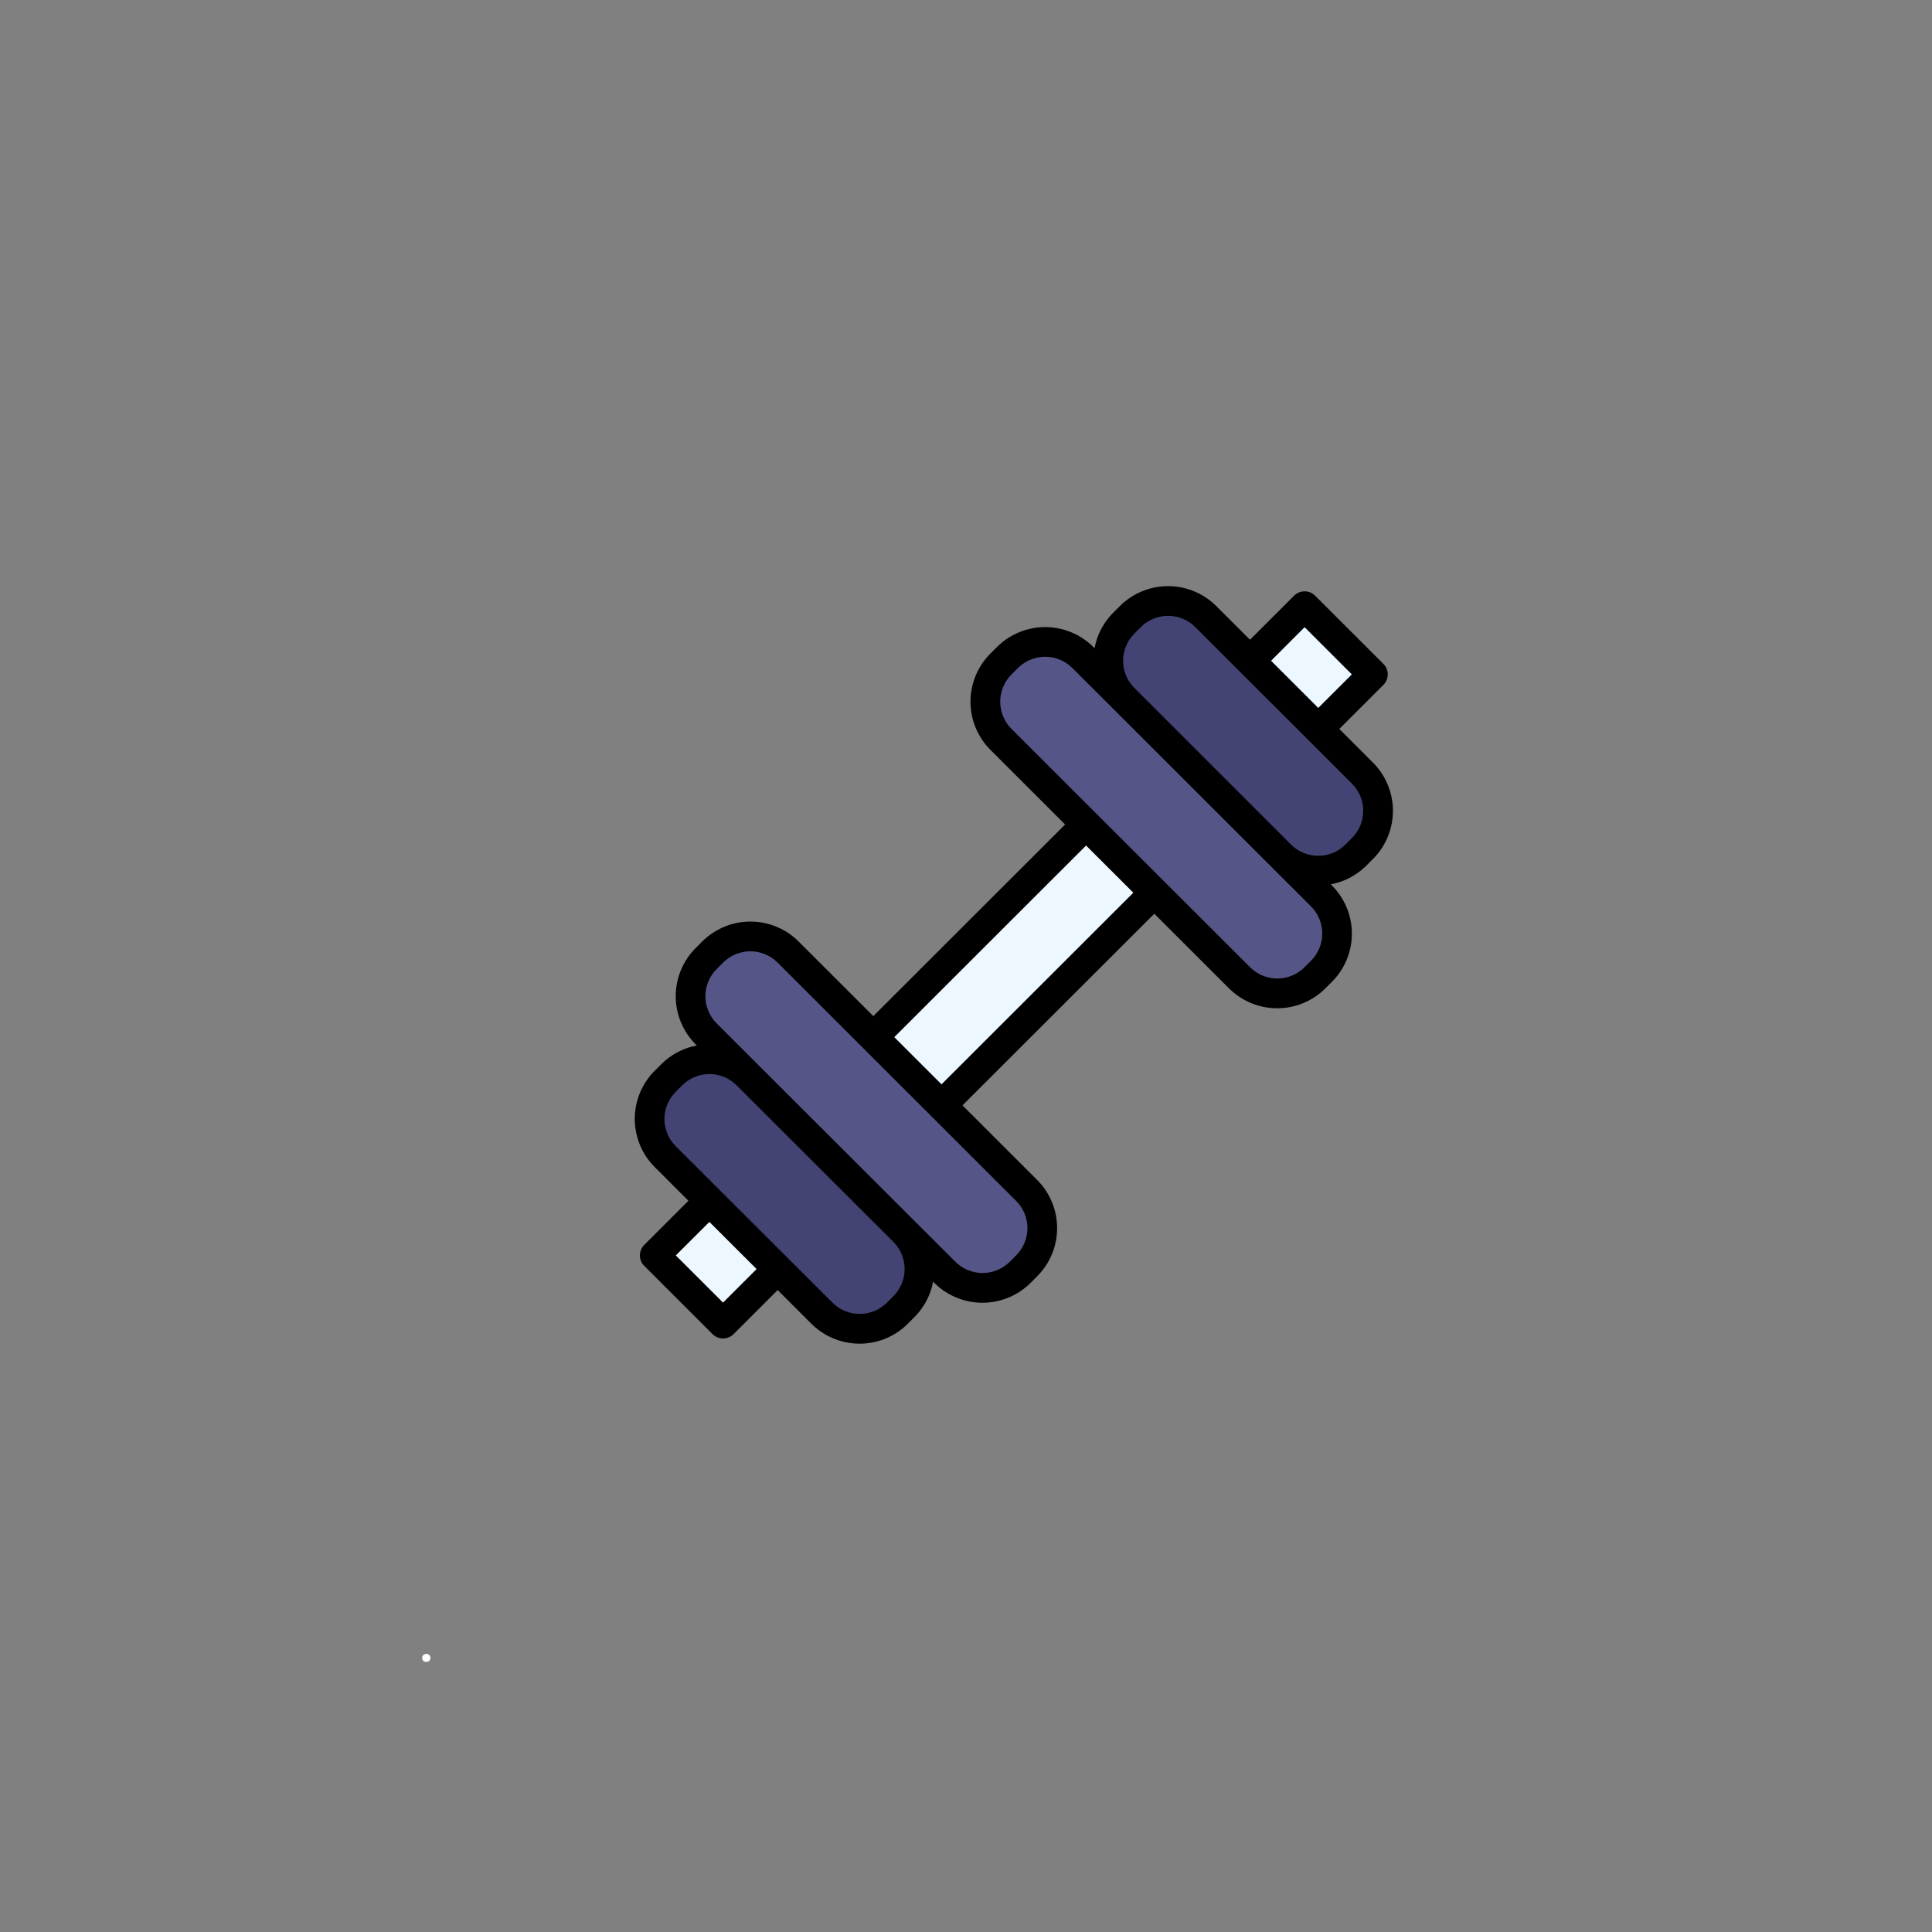
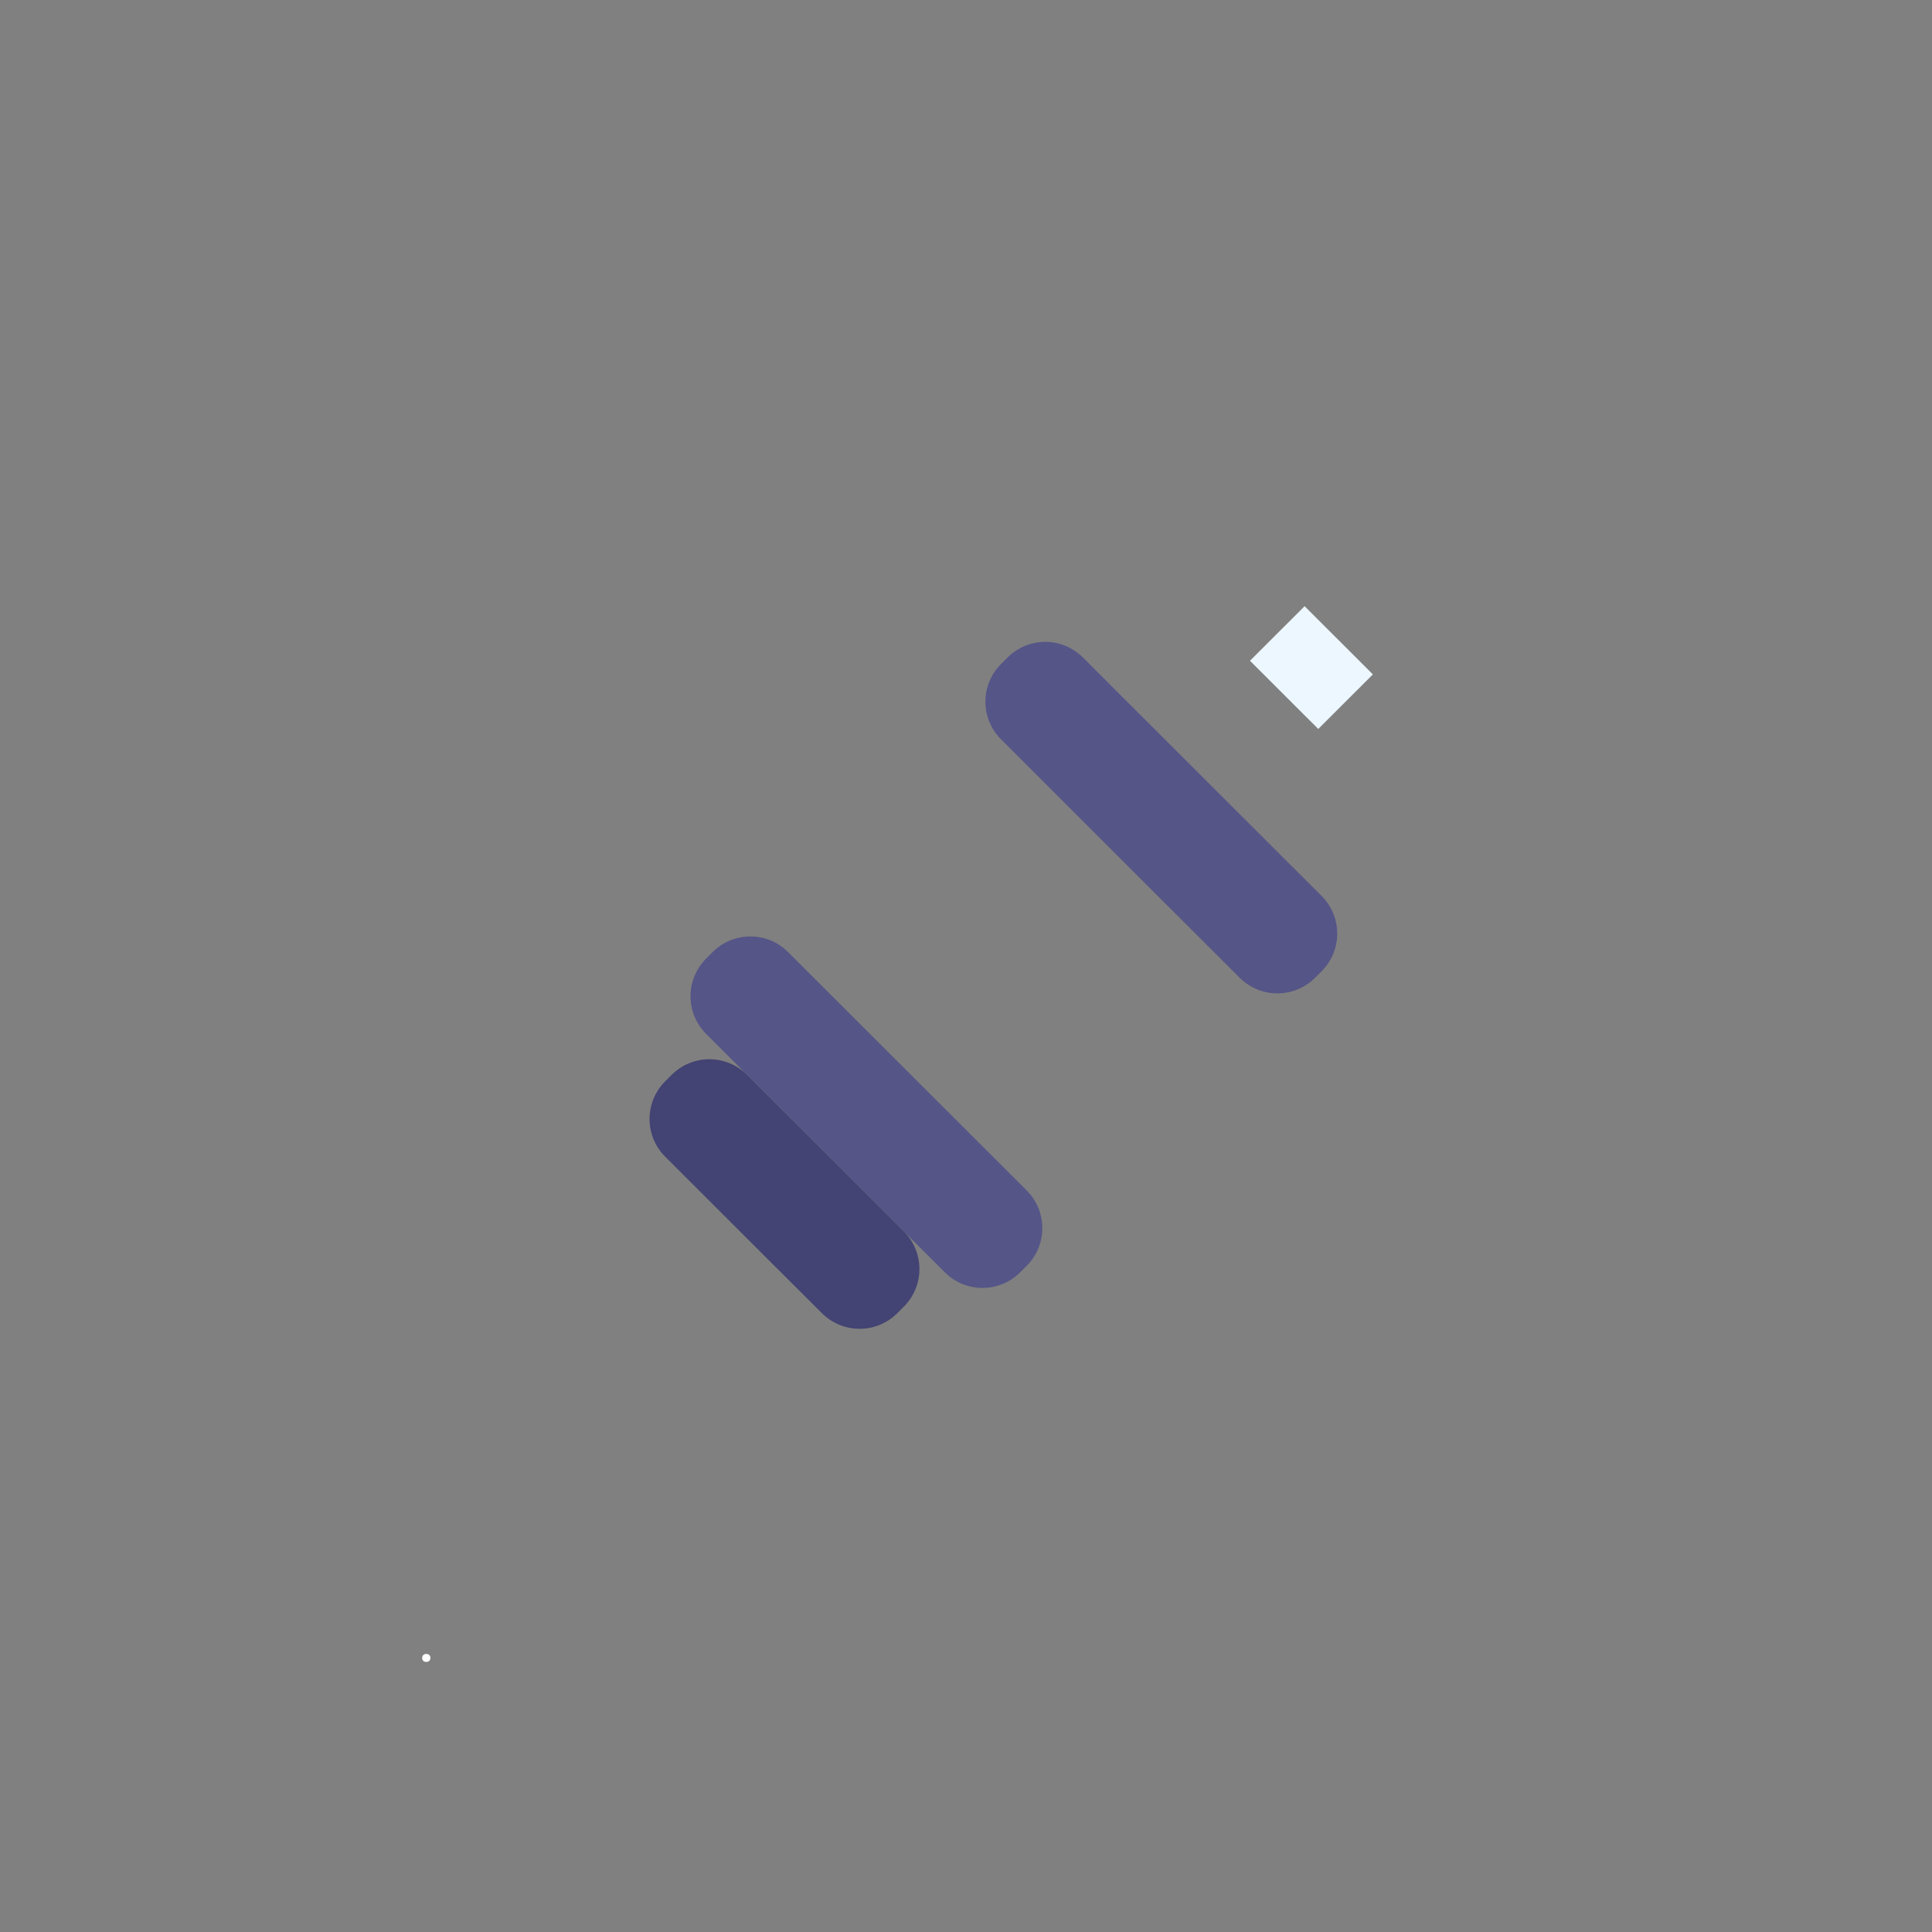
<svg xmlns="http://www.w3.org/2000/svg" width="550" viewBox="0 0 412.5 412.5" height="550" preserveAspectRatio="xMidYMid meet">
  <rect x="0" y="0" width="412.5" height="412.5" fill="#808080" stroke="none" />
  <defs>
    <clipPath id="3a01e7aac3">
      <path d="M 135 125 L 297.414 125 L 297.414 287 L 135 287 Z M 135 125 " />
    </clipPath>
  </defs>
  <g id="9a146b734b">
    <path style=" stroke:none;fill-rule:nonzero;fill:#ecf7ff;fill-opacity:1;" d="M 293.121 143.988 L 281.461 155.641 L 266.883 141.078 L 278.547 129.426 Z M 293.121 143.988 " />
-     <path style=" stroke:none;fill-rule:nonzero;fill:#434374;fill-opacity:1;" d="M 290.906 165.078 C 291.434 165.605 291.906 166.18 292.324 166.801 C 292.738 167.422 293.09 168.074 293.375 168.766 C 293.66 169.453 293.875 170.168 294.023 170.898 C 294.168 171.629 294.242 172.371 294.242 173.117 C 294.242 173.863 294.168 174.602 294.023 175.336 C 293.875 176.066 293.66 176.777 293.375 177.469 C 293.09 178.156 292.738 178.812 292.324 179.434 C 291.906 180.055 291.434 180.629 290.906 181.156 L 289.512 182.551 C 288.98 183.082 288.406 183.551 287.785 183.965 C 287.164 184.383 286.508 184.73 285.816 185.016 C 285.129 185.305 284.414 185.52 283.684 185.664 C 282.949 185.809 282.211 185.883 281.461 185.883 C 280.715 185.883 279.977 185.809 279.242 185.664 C 278.508 185.52 277.797 185.305 277.105 185.016 C 276.418 184.73 275.762 184.383 275.141 183.965 C 274.52 183.551 273.941 183.082 273.414 182.551 L 239.953 149.117 C 239.426 148.59 238.953 148.016 238.539 147.395 C 238.125 146.773 237.773 146.117 237.488 145.43 C 237.203 144.738 236.984 144.027 236.84 143.293 C 236.695 142.562 236.621 141.824 236.621 141.078 C 236.621 140.328 236.695 139.59 236.84 138.859 C 236.984 138.125 237.203 137.414 237.488 136.727 C 237.773 136.035 238.125 135.379 238.539 134.758 C 238.953 134.137 239.426 133.562 239.953 133.035 L 241.352 131.641 C 241.879 131.113 242.453 130.641 243.074 130.227 C 243.695 129.812 244.352 129.461 245.043 129.176 C 245.734 128.891 246.445 128.676 247.18 128.527 C 247.91 128.383 248.652 128.309 249.398 128.309 C 250.145 128.309 250.887 128.383 251.621 128.527 C 252.352 128.676 253.062 128.891 253.754 129.176 C 254.445 129.461 255.102 129.812 255.723 130.227 C 256.344 130.641 256.918 131.113 257.445 131.641 L 266.891 141.078 L 281.469 155.641 Z M 290.906 165.078 " />
    <path style=" stroke:none;fill-rule:nonzero;fill:#555588;fill-opacity:1;" d="M 282.176 191.289 C 282.707 191.816 283.176 192.391 283.594 193.012 C 284.008 193.633 284.359 194.289 284.645 194.98 C 284.93 195.668 285.145 196.379 285.293 197.113 C 285.438 197.844 285.512 198.582 285.512 199.332 C 285.512 200.078 285.438 200.816 285.293 201.547 C 285.145 202.281 284.93 202.992 284.645 203.68 C 284.359 204.371 284.008 205.027 283.594 205.648 C 283.176 206.27 282.707 206.844 282.176 207.371 L 280.781 208.766 C 280.25 209.293 279.676 209.766 279.055 210.18 C 278.434 210.594 277.777 210.945 277.086 211.23 C 276.398 211.516 275.688 211.73 274.953 211.879 C 274.219 212.023 273.48 212.098 272.73 212.098 C 271.984 212.098 271.246 212.023 270.512 211.879 C 269.777 211.73 269.066 211.516 268.375 211.23 C 267.688 210.945 267.031 210.594 266.41 210.18 C 265.789 209.766 265.215 209.293 264.684 208.766 L 246.492 190.594 L 231.918 176.027 L 213.727 157.855 C 213.199 157.328 212.727 156.754 212.309 156.133 C 211.895 155.512 211.543 154.855 211.258 154.164 C 210.973 153.477 210.758 152.766 210.609 152.031 C 210.465 151.301 210.391 150.562 210.391 149.816 C 210.391 149.066 210.465 148.328 210.609 147.598 C 210.758 146.863 210.973 146.152 211.258 145.465 C 211.543 144.773 211.895 144.117 212.309 143.496 C 212.727 142.875 213.199 142.301 213.727 141.773 L 215.121 140.379 C 215.652 139.852 216.227 139.379 216.848 138.965 C 217.469 138.551 218.125 138.199 218.816 137.914 C 219.504 137.629 220.219 137.414 220.949 137.266 C 221.684 137.121 222.422 137.047 223.172 137.047 C 223.918 137.047 224.656 137.121 225.391 137.266 C 226.125 137.414 226.836 137.629 227.527 137.914 C 228.215 138.199 228.871 138.551 229.492 138.965 C 230.113 139.379 230.691 139.852 231.219 140.379 L 239.953 149.117 L 273.414 182.547 Z M 282.176 191.289 " />
-     <path style=" stroke:none;fill-rule:nonzero;fill:#ecf7ff;fill-opacity:1;" d="M 186.445 221.438 L 231.902 176.027 L 246.48 190.59 L 201.023 236.004 Z M 186.445 221.438 " />
    <path style=" stroke:none;fill-rule:nonzero;fill:#555588;fill-opacity:1;" d="M 219.215 254.176 C 219.742 254.707 220.215 255.281 220.629 255.902 C 221.047 256.523 221.395 257.176 221.684 257.867 C 221.969 258.555 222.184 259.266 222.328 260 C 222.477 260.73 222.547 261.473 222.547 262.219 C 222.547 262.965 222.477 263.703 222.328 264.438 C 222.184 265.168 221.969 265.879 221.684 266.57 C 221.395 267.258 221.047 267.914 220.629 268.535 C 220.215 269.156 219.742 269.73 219.215 270.258 L 217.816 271.652 C 217.289 272.18 216.715 272.652 216.094 273.066 C 215.473 273.48 214.816 273.832 214.125 274.117 C 213.434 274.402 212.723 274.621 211.992 274.766 C 211.258 274.91 210.516 274.984 209.77 274.984 C 209.023 274.984 208.281 274.91 207.551 274.766 C 206.816 274.621 206.105 274.402 205.414 274.117 C 204.723 273.832 204.07 273.48 203.445 273.066 C 202.824 272.652 202.25 272.18 201.723 271.652 L 193.184 263.125 L 159.301 229.273 L 150.766 220.742 C 150.234 220.215 149.762 219.641 149.348 219.02 C 148.934 218.398 148.582 217.742 148.297 217.055 C 148.012 216.363 147.793 215.652 147.648 214.922 C 147.504 214.188 147.43 213.449 147.43 212.703 C 147.43 211.957 147.504 211.215 147.648 210.484 C 147.793 209.75 148.012 209.039 148.297 208.352 C 148.582 207.66 148.934 207.004 149.348 206.387 C 149.762 205.766 150.234 205.191 150.766 204.66 L 152.16 203.266 C 152.688 202.738 153.266 202.266 153.887 201.852 C 154.508 201.438 155.164 201.086 155.852 200.801 C 156.543 200.516 157.254 200.301 157.988 200.156 C 158.723 200.008 159.461 199.938 160.207 199.938 C 160.957 199.938 161.695 200.008 162.43 200.156 C 163.16 200.301 163.875 200.516 164.562 200.801 C 165.254 201.086 165.91 201.438 166.531 201.852 C 167.152 202.266 167.727 202.738 168.254 203.266 L 186.445 221.441 L 201.023 236.004 Z M 219.215 254.176 " />
    <path style=" stroke:none;fill-rule:nonzero;fill:#434374;fill-opacity:1;" d="M 193.184 263.125 C 193.688 263.656 194.137 264.234 194.531 264.852 C 194.926 265.473 195.254 266.121 195.523 266.805 C 195.789 267.488 195.988 268.191 196.121 268.914 C 196.25 269.637 196.312 270.363 196.301 271.098 C 196.293 271.828 196.215 272.555 196.062 273.273 C 195.914 273.992 195.695 274.688 195.41 275.363 C 195.125 276.039 194.777 276.684 194.367 277.293 C 193.961 277.898 193.496 278.465 192.977 278.984 L 191.578 280.379 C 191.051 280.906 190.477 281.379 189.855 281.793 C 189.234 282.207 188.578 282.559 187.887 282.844 C 187.195 283.129 186.484 283.344 185.754 283.492 C 185.02 283.637 184.281 283.711 183.531 283.711 C 182.785 283.711 182.043 283.637 181.312 283.492 C 180.578 283.344 179.867 283.129 179.176 282.844 C 178.484 282.559 177.832 282.207 177.211 281.793 C 176.586 281.379 176.012 280.906 175.484 280.379 L 166.039 270.957 L 151.461 256.391 L 142.02 246.957 C 141.488 246.43 141.016 245.855 140.602 245.234 C 140.188 244.613 139.836 243.957 139.551 243.266 C 139.266 242.578 139.047 241.867 138.902 241.133 C 138.758 240.402 138.684 239.664 138.684 238.914 C 138.684 238.168 138.758 237.43 138.902 236.699 C 139.047 235.965 139.266 235.254 139.551 234.562 C 139.836 233.875 140.188 233.219 140.602 232.598 C 141.016 231.977 141.488 231.402 142.02 230.875 L 143.414 229.48 C 143.934 228.961 144.5 228.5 145.109 228.09 C 145.719 227.68 146.359 227.332 147.035 227.047 C 147.715 226.762 148.41 226.547 149.129 226.395 C 149.848 226.246 150.574 226.168 151.309 226.156 C 152.043 226.148 152.77 226.207 153.492 226.34 C 154.215 226.473 154.918 226.668 155.602 226.938 C 156.285 227.203 156.938 227.535 157.559 227.926 C 158.18 228.32 158.754 228.77 159.289 229.273 Z M 193.184 263.125 " />
-     <path style=" stroke:none;fill-rule:nonzero;fill:#ecf7ff;fill-opacity:1;" d="M 166.039 270.957 L 154.375 282.605 L 139.801 268.043 L 151.461 256.391 Z M 166.039 270.957 " />
    <g clip-rule="nonzero" clip-path="url(#3a01e7aac3)">
-       <path style=" stroke:none;fill-rule:nonzero;fill:#000000;fill-opacity:1;" d="M 293.152 162.836 L 285.953 155.641 L 295.367 146.234 C 295.664 145.938 295.895 145.594 296.055 145.203 C 296.219 144.816 296.297 144.41 296.297 143.988 C 296.297 143.57 296.219 143.164 296.055 142.773 C 295.895 142.387 295.664 142.043 295.367 141.746 L 280.793 127.184 C 280.496 126.887 280.152 126.656 279.762 126.496 C 279.375 126.336 278.969 126.254 278.547 126.254 C 278.125 126.254 277.719 126.336 277.332 126.496 C 276.941 126.656 276.598 126.887 276.301 127.184 L 266.883 136.594 L 259.684 129.398 C 259.008 128.723 258.273 128.121 257.477 127.594 C 256.684 127.062 255.844 126.613 254.961 126.25 C 254.078 125.887 253.168 125.609 252.23 125.422 C 251.293 125.238 250.348 125.145 249.391 125.145 C 248.438 125.145 247.492 125.238 246.555 125.422 C 245.617 125.609 244.707 125.887 243.824 126.25 C 242.941 126.613 242.102 127.062 241.309 127.594 C 240.512 128.121 239.777 128.723 239.102 129.398 C 238.465 130.211 234.73 132.82 233.703 138.379 L 233.445 138.145 C 232.77 137.469 232.035 136.867 231.238 136.336 C 230.445 135.809 229.605 135.359 228.723 134.996 C 227.84 134.629 226.93 134.355 225.992 134.168 C 225.055 133.98 224.109 133.891 223.156 133.891 C 222.199 133.891 221.254 133.98 220.316 134.168 C 219.379 134.355 218.469 134.629 217.586 134.996 C 216.703 135.359 215.863 135.809 215.07 136.336 C 214.273 136.867 213.539 137.469 212.863 138.145 L 211.465 139.539 C 210.789 140.215 210.188 140.949 209.656 141.742 C 209.129 142.535 208.68 143.375 208.312 144.258 C 207.949 145.141 207.672 146.047 207.488 146.984 C 207.301 147.922 207.207 148.867 207.207 149.82 C 207.207 150.773 207.301 151.723 207.488 152.656 C 207.672 153.594 207.949 154.504 208.312 155.383 C 208.68 156.266 209.129 157.105 209.656 157.898 C 210.188 158.691 210.789 159.426 211.465 160.102 L 227.41 176.035 L 186.461 216.949 L 170.512 201.02 C 169.836 200.344 169.102 199.742 168.305 199.211 C 167.512 198.68 166.672 198.234 165.789 197.871 C 164.906 197.504 163.996 197.23 163.059 197.043 C 162.121 196.855 161.176 196.766 160.223 196.766 C 159.266 196.766 158.32 196.855 157.383 197.043 C 156.445 197.23 155.535 197.504 154.652 197.871 C 153.77 198.234 152.93 198.68 152.137 199.211 C 151.34 199.742 150.605 200.344 149.93 201.02 L 148.531 202.414 C 147.855 203.09 147.254 203.824 146.723 204.617 C 146.195 205.41 145.746 206.25 145.379 207.133 C 145.016 208.016 144.738 208.922 144.555 209.859 C 144.367 210.797 144.273 211.742 144.273 212.695 C 144.273 213.648 144.367 214.594 144.555 215.531 C 144.738 216.469 145.016 217.379 145.379 218.258 C 145.746 219.141 146.195 219.98 146.723 220.773 C 147.254 221.566 147.855 222.301 148.531 222.977 L 148.777 223.223 C 143.199 224.262 140.605 227.98 139.785 228.613 C 139.109 229.289 138.508 230.023 137.977 230.82 C 137.449 231.613 137 232.449 136.633 233.332 C 136.27 234.215 135.992 235.125 135.809 236.059 C 135.621 236.996 135.527 237.941 135.527 238.898 C 135.527 239.852 135.621 240.797 135.809 241.734 C 135.992 242.668 136.27 243.578 136.633 244.461 C 137 245.344 137.449 246.18 137.977 246.977 C 138.508 247.77 139.109 248.504 139.785 249.18 L 146.984 256.371 L 137.559 265.797 C 137.258 266.098 137.031 266.438 136.867 266.828 C 136.707 267.219 136.625 267.621 136.625 268.043 C 136.625 268.465 136.707 268.867 136.867 269.258 C 137.031 269.645 137.258 269.988 137.559 270.285 L 152.133 284.848 C 152.43 285.145 152.773 285.375 153.164 285.535 C 153.551 285.695 153.957 285.777 154.379 285.777 C 154.801 285.777 155.203 285.695 155.594 285.535 C 155.984 285.375 156.328 285.145 156.625 284.848 L 166.039 275.441 L 173.238 282.633 C 173.918 283.309 174.652 283.91 175.445 284.441 C 176.242 284.969 177.082 285.418 177.965 285.781 C 178.848 286.148 179.758 286.422 180.691 286.609 C 181.629 286.793 182.578 286.887 183.531 286.887 C 184.488 286.887 185.434 286.793 186.371 286.609 C 187.309 286.422 188.219 286.148 189.102 285.781 C 189.984 285.418 190.824 284.969 191.617 284.441 C 192.414 283.91 193.148 283.309 193.824 282.633 C 194.461 281.82 198.195 279.211 199.223 273.652 L 199.465 273.895 C 200.141 274.57 200.879 275.172 201.672 275.703 C 202.469 276.23 203.305 276.68 204.188 277.043 C 205.07 277.406 205.98 277.684 206.918 277.871 C 207.855 278.055 208.801 278.148 209.758 278.148 C 210.715 278.148 211.66 278.055 212.598 277.871 C 213.535 277.684 214.445 277.406 215.328 277.043 C 216.211 276.68 217.047 276.23 217.844 275.703 C 218.637 275.172 219.375 274.57 220.051 273.895 L 221.445 272.5 C 222.121 271.824 222.723 271.09 223.254 270.297 C 223.785 269.5 224.234 268.664 224.598 267.781 C 224.965 266.898 225.238 265.992 225.426 265.055 C 225.609 264.117 225.703 263.172 225.703 262.219 C 225.703 261.262 225.609 260.316 225.426 259.383 C 225.238 258.445 224.965 257.535 224.598 256.652 C 224.234 255.773 223.785 254.934 223.254 254.141 C 222.723 253.348 222.121 252.609 221.445 251.934 L 205.5 236.004 L 246.453 195.09 L 262.398 211.02 C 263.074 211.695 263.812 212.297 264.605 212.828 C 265.398 213.355 266.238 213.805 267.121 214.168 C 268.004 214.535 268.914 214.809 269.852 214.996 C 270.789 215.184 271.734 215.273 272.691 215.273 C 273.645 215.273 274.594 215.184 275.531 214.996 C 276.469 214.809 277.379 214.535 278.262 214.168 C 279.145 213.805 279.98 213.355 280.777 212.828 C 281.57 212.297 282.309 211.695 282.984 211.02 L 284.379 209.625 C 285.055 208.949 285.656 208.215 286.188 207.422 C 286.719 206.625 287.164 205.789 287.531 204.906 C 287.895 204.023 288.172 203.117 288.359 202.18 C 288.543 201.242 288.637 200.297 288.637 199.344 C 288.637 198.387 288.543 197.441 288.359 196.508 C 288.172 195.57 287.895 194.66 287.531 193.777 C 287.164 192.898 286.719 192.059 286.188 191.266 C 285.656 190.473 285.055 189.734 284.379 189.059 L 284.129 188.809 C 289.738 187.762 292.324 184.051 293.125 183.418 C 293.805 182.742 294.406 182.008 294.941 181.215 C 295.473 180.422 295.922 179.582 296.289 178.699 C 296.656 177.816 296.934 176.906 297.121 175.969 C 297.309 175.035 297.406 174.086 297.406 173.133 C 297.406 172.176 297.316 171.23 297.129 170.293 C 296.945 169.355 296.668 168.445 296.305 167.559 C 295.938 166.676 295.492 165.836 294.961 165.043 C 294.43 164.246 293.828 163.512 293.152 162.836 Z M 154.375 278.121 L 144.289 268.043 L 151.461 260.887 L 161.543 270.957 Z M 190.746 276.742 L 189.352 278.141 C 188.969 278.52 188.555 278.859 188.105 279.156 C 187.66 279.457 187.188 279.707 186.688 279.914 C 186.191 280.121 185.676 280.273 185.148 280.379 C 184.621 280.484 184.086 280.539 183.547 280.539 C 183.008 280.539 182.477 280.484 181.949 280.379 C 181.418 280.273 180.906 280.121 180.406 279.914 C 179.91 279.707 179.438 279.457 178.988 279.156 C 178.539 278.859 178.125 278.52 177.746 278.141 L 144.262 244.711 C 143.883 244.328 143.543 243.914 143.242 243.469 C 142.945 243.02 142.691 242.547 142.484 242.051 C 142.281 241.551 142.125 241.039 142.02 240.512 C 141.914 239.984 141.863 239.449 141.863 238.914 C 141.863 238.375 141.914 237.84 142.02 237.312 C 142.125 236.785 142.281 236.273 142.484 235.777 C 142.691 235.277 142.945 234.805 143.242 234.359 C 143.543 233.91 143.883 233.496 144.262 233.113 L 145.66 231.719 C 146.039 231.34 146.453 231 146.902 230.699 C 147.352 230.398 147.824 230.148 148.32 229.941 C 148.82 229.734 149.332 229.578 149.859 229.473 C 150.391 229.367 150.922 229.316 151.461 229.316 C 152 229.316 152.535 229.367 153.062 229.473 C 153.594 229.578 154.105 229.734 154.602 229.941 C 155.102 230.148 155.574 230.398 156.023 230.699 C 156.469 231 156.883 231.34 157.266 231.719 L 190.746 265.156 C 191.129 265.539 191.469 265.953 191.766 266.398 C 192.066 266.848 192.32 267.32 192.523 267.816 C 192.73 268.312 192.887 268.824 192.992 269.352 C 193.098 269.879 193.148 270.414 193.148 270.949 C 193.148 271.488 193.098 272.023 192.992 272.551 C 192.887 273.078 192.73 273.59 192.523 274.086 C 192.32 274.582 192.066 275.055 191.766 275.504 C 191.469 275.949 191.129 276.363 190.746 276.742 Z M 216.984 268.008 L 215.59 269.402 C 215.207 269.781 214.793 270.121 214.344 270.418 C 213.898 270.719 213.426 270.969 212.926 271.176 C 212.43 271.383 211.914 271.539 211.387 271.641 C 210.859 271.746 210.324 271.801 209.785 271.801 C 209.246 271.801 208.715 271.746 208.184 271.641 C 207.656 271.539 207.145 271.383 206.645 271.176 C 206.148 270.969 205.676 270.719 205.227 270.418 C 204.777 270.121 204.363 269.781 203.984 269.402 L 153.008 218.5 C 152.629 218.117 152.289 217.703 151.988 217.258 C 151.691 216.809 151.438 216.336 151.23 215.84 C 151.027 215.34 150.871 214.828 150.766 214.301 C 150.66 213.773 150.609 213.238 150.609 212.703 C 150.609 212.164 150.66 211.629 150.766 211.102 C 150.871 210.574 151.027 210.062 151.23 209.566 C 151.438 209.066 151.691 208.594 151.988 208.148 C 152.289 207.699 152.629 207.285 153.008 206.902 L 154.406 205.508 C 154.785 205.129 155.199 204.789 155.648 204.492 C 156.098 204.191 156.57 203.941 157.066 203.734 C 157.566 203.527 158.078 203.371 158.609 203.27 C 159.137 203.164 159.668 203.109 160.207 203.109 C 160.746 203.109 161.281 203.164 161.809 203.27 C 162.336 203.371 162.852 203.527 163.348 203.734 C 163.848 203.941 164.32 204.191 164.766 204.492 C 165.215 204.789 165.629 205.129 166.012 205.508 L 216.969 256.422 C 217.352 256.801 217.691 257.215 217.988 257.664 C 218.289 258.109 218.539 258.582 218.746 259.082 C 218.953 259.578 219.109 260.09 219.211 260.617 C 219.316 261.148 219.371 261.68 219.371 262.219 C 219.371 262.758 219.316 263.289 219.211 263.816 C 219.109 264.344 218.953 264.859 218.746 265.355 C 218.539 265.852 218.289 266.324 217.988 266.773 C 217.691 267.219 217.352 267.633 216.969 268.016 Z M 201.023 231.516 L 190.938 221.441 L 231.891 180.527 L 241.977 190.602 Z M 279.918 205.129 L 278.52 206.523 C 278.137 206.902 277.723 207.242 277.273 207.543 C 276.828 207.84 276.355 208.094 275.855 208.297 C 275.359 208.504 274.844 208.66 274.316 208.766 C 273.789 208.867 273.254 208.922 272.715 208.922 C 272.176 208.922 271.645 208.867 271.117 208.766 C 270.586 208.66 270.074 208.504 269.578 208.297 C 269.078 208.094 268.605 207.84 268.156 207.543 C 267.711 207.242 267.293 206.902 266.914 206.523 L 215.953 155.613 C 215.574 155.23 215.234 154.816 214.934 154.367 C 214.637 153.922 214.383 153.449 214.18 152.953 C 213.973 152.453 213.816 151.941 213.711 151.414 C 213.605 150.887 213.555 150.352 213.555 149.812 C 213.555 149.277 213.605 148.742 213.711 148.215 C 213.816 147.688 213.973 147.176 214.18 146.676 C 214.383 146.18 214.637 145.707 214.934 145.262 C 215.234 144.812 215.574 144.398 215.953 144.016 L 217.352 142.621 C 217.734 142.242 218.148 141.902 218.594 141.602 C 219.043 141.305 219.516 141.051 220.016 140.848 C 220.512 140.641 221.023 140.484 221.555 140.379 C 222.082 140.277 222.617 140.223 223.156 140.223 C 223.691 140.223 224.227 140.277 224.754 140.379 C 225.285 140.484 225.797 140.641 226.293 140.848 C 226.793 141.051 227.266 141.305 227.715 141.602 C 228.16 141.902 228.578 142.242 228.957 142.621 L 279.918 193.531 C 280.297 193.914 280.637 194.328 280.938 194.777 C 281.234 195.223 281.488 195.695 281.691 196.191 C 281.898 196.691 282.055 197.203 282.16 197.73 C 282.266 198.258 282.316 198.793 282.316 199.332 C 282.316 199.867 282.266 200.402 282.16 200.93 C 282.055 201.457 281.898 201.969 281.691 202.469 C 281.488 202.965 281.234 203.438 280.938 203.887 C 280.637 204.332 280.297 204.746 279.918 205.129 Z M 278.547 133.91 L 288.633 143.988 L 281.461 151.148 L 271.383 141.078 Z M 288.664 178.914 L 287.258 180.324 C 286.875 180.707 286.461 181.047 286.012 181.344 C 285.562 181.645 285.09 181.895 284.594 182.102 C 284.094 182.305 283.582 182.461 283.055 182.566 C 282.523 182.672 281.992 182.723 281.453 182.723 C 280.914 182.723 280.379 182.672 279.852 182.566 C 279.324 182.461 278.812 182.305 278.312 182.102 C 277.816 181.895 277.344 181.645 276.895 181.344 C 276.445 181.047 276.031 180.707 275.648 180.324 L 242.191 146.875 C 241.812 146.492 241.473 146.078 241.172 145.633 C 240.871 145.184 240.617 144.711 240.414 144.215 C 240.207 143.719 240.051 143.203 239.945 142.676 C 239.84 142.148 239.789 141.613 239.789 141.078 C 239.789 140.539 239.84 140.004 239.945 139.477 C 240.051 138.949 240.207 138.438 240.414 137.938 C 240.617 137.441 240.871 136.969 241.172 136.52 C 241.473 136.074 241.812 135.66 242.191 135.277 L 243.59 133.883 C 243.969 133.504 244.387 133.164 244.832 132.863 C 245.281 132.566 245.754 132.312 246.254 132.109 C 246.75 131.902 247.262 131.746 247.793 131.645 C 248.32 131.539 248.855 131.484 249.391 131.484 C 249.93 131.484 250.465 131.539 250.992 131.645 C 251.523 131.746 252.035 131.902 252.531 132.109 C 253.031 132.312 253.504 132.566 253.953 132.863 C 254.398 133.164 254.812 133.504 255.195 133.883 L 288.664 167.32 C 289.043 167.703 289.383 168.117 289.68 168.566 C 289.98 169.012 290.23 169.484 290.438 169.98 C 290.645 170.48 290.797 170.992 290.902 171.52 C 291.008 172.047 291.062 172.582 291.062 173.117 C 291.062 173.656 291.008 174.188 290.902 174.715 C 290.797 175.246 290.645 175.758 290.438 176.254 C 290.23 176.75 289.98 177.223 289.68 177.672 C 289.383 178.117 289.043 178.535 288.664 178.914 Z M 288.664 178.914 " />
-     </g>
+       </g>
    <g style="fill:#ffffff;fill-opacity:1;">
      <g transform="translate(89.092, 354.757)">
        <path style="stroke:none" d="M 1.922 0.078 C 1.648 0.078 1.438 0 1.281 -0.156 C 1.125 -0.312 1.047 -0.516 1.047 -0.766 C 1.047 -1.016 1.125 -1.219 1.281 -1.375 C 1.438 -1.539 1.648 -1.625 1.922 -1.625 C 2.203 -1.625 2.422 -1.547 2.578 -1.391 C 2.734 -1.234 2.812 -1.031 2.812 -0.781 C 2.812 -0.531 2.727 -0.32 2.562 -0.156 C 2.406 0 2.191 0.078 1.922 0.078 Z M 1.922 0.078 " />
      </g>
    </g>
  </g>
</svg>